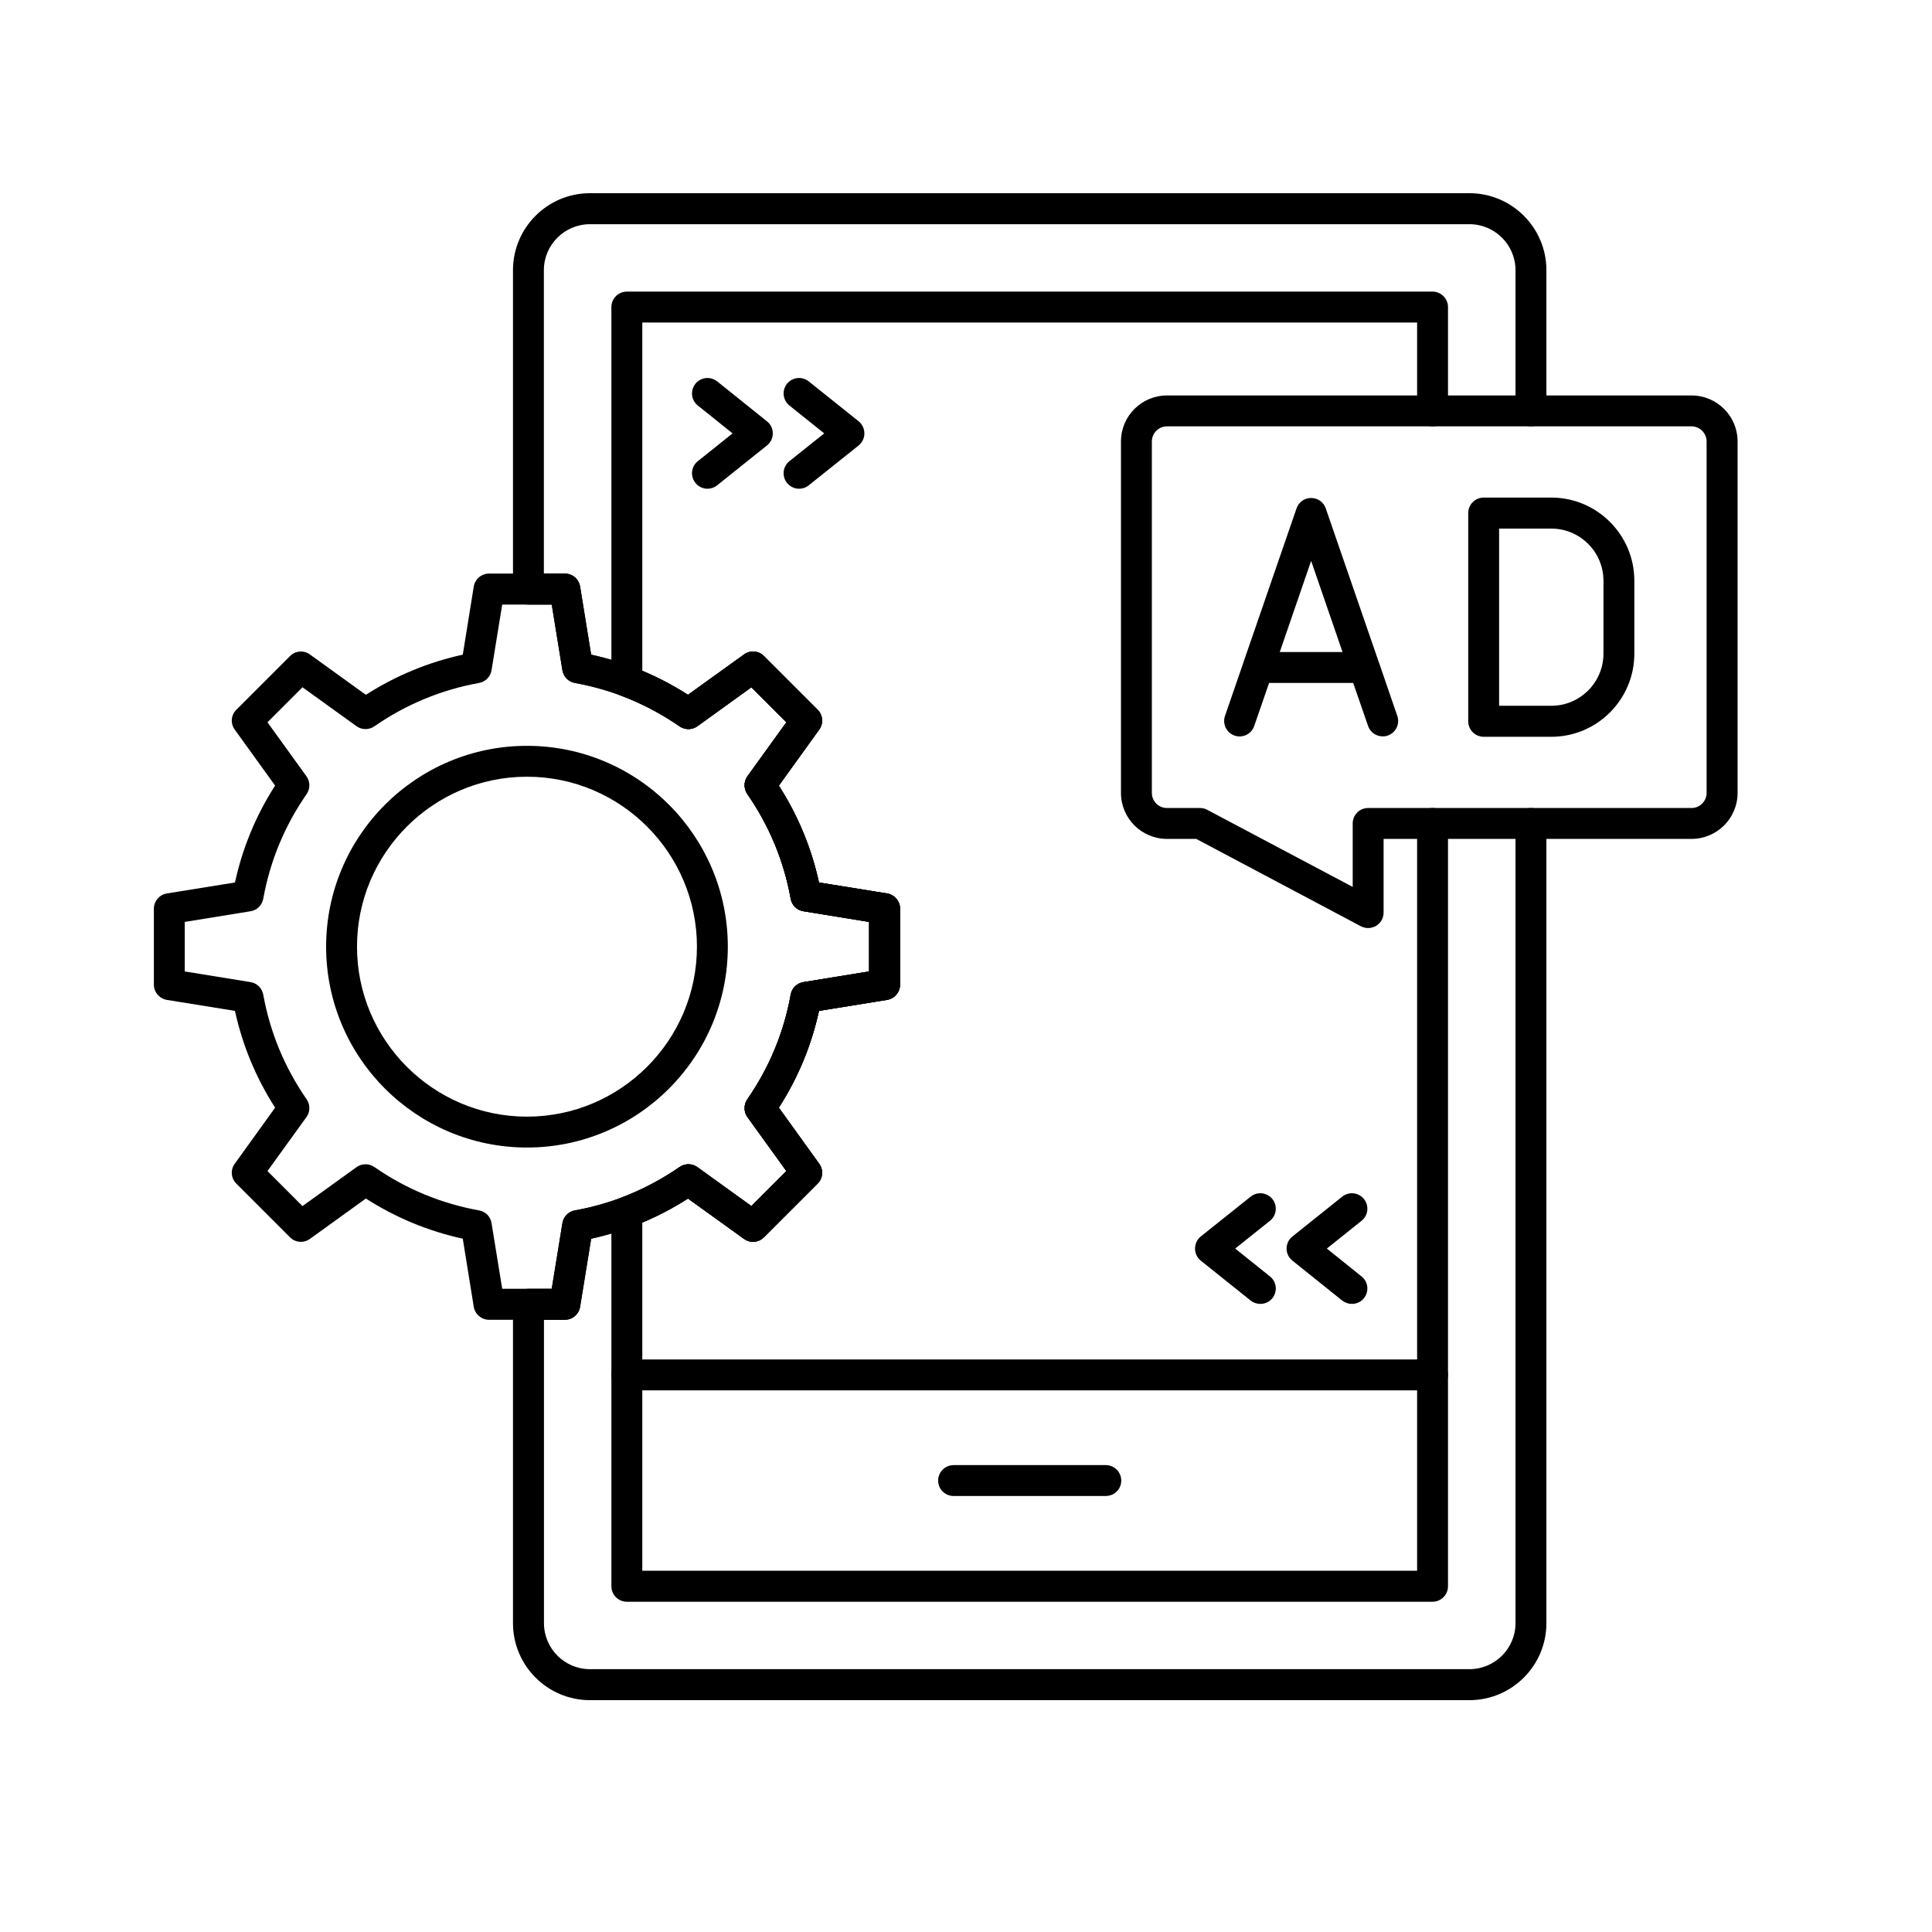
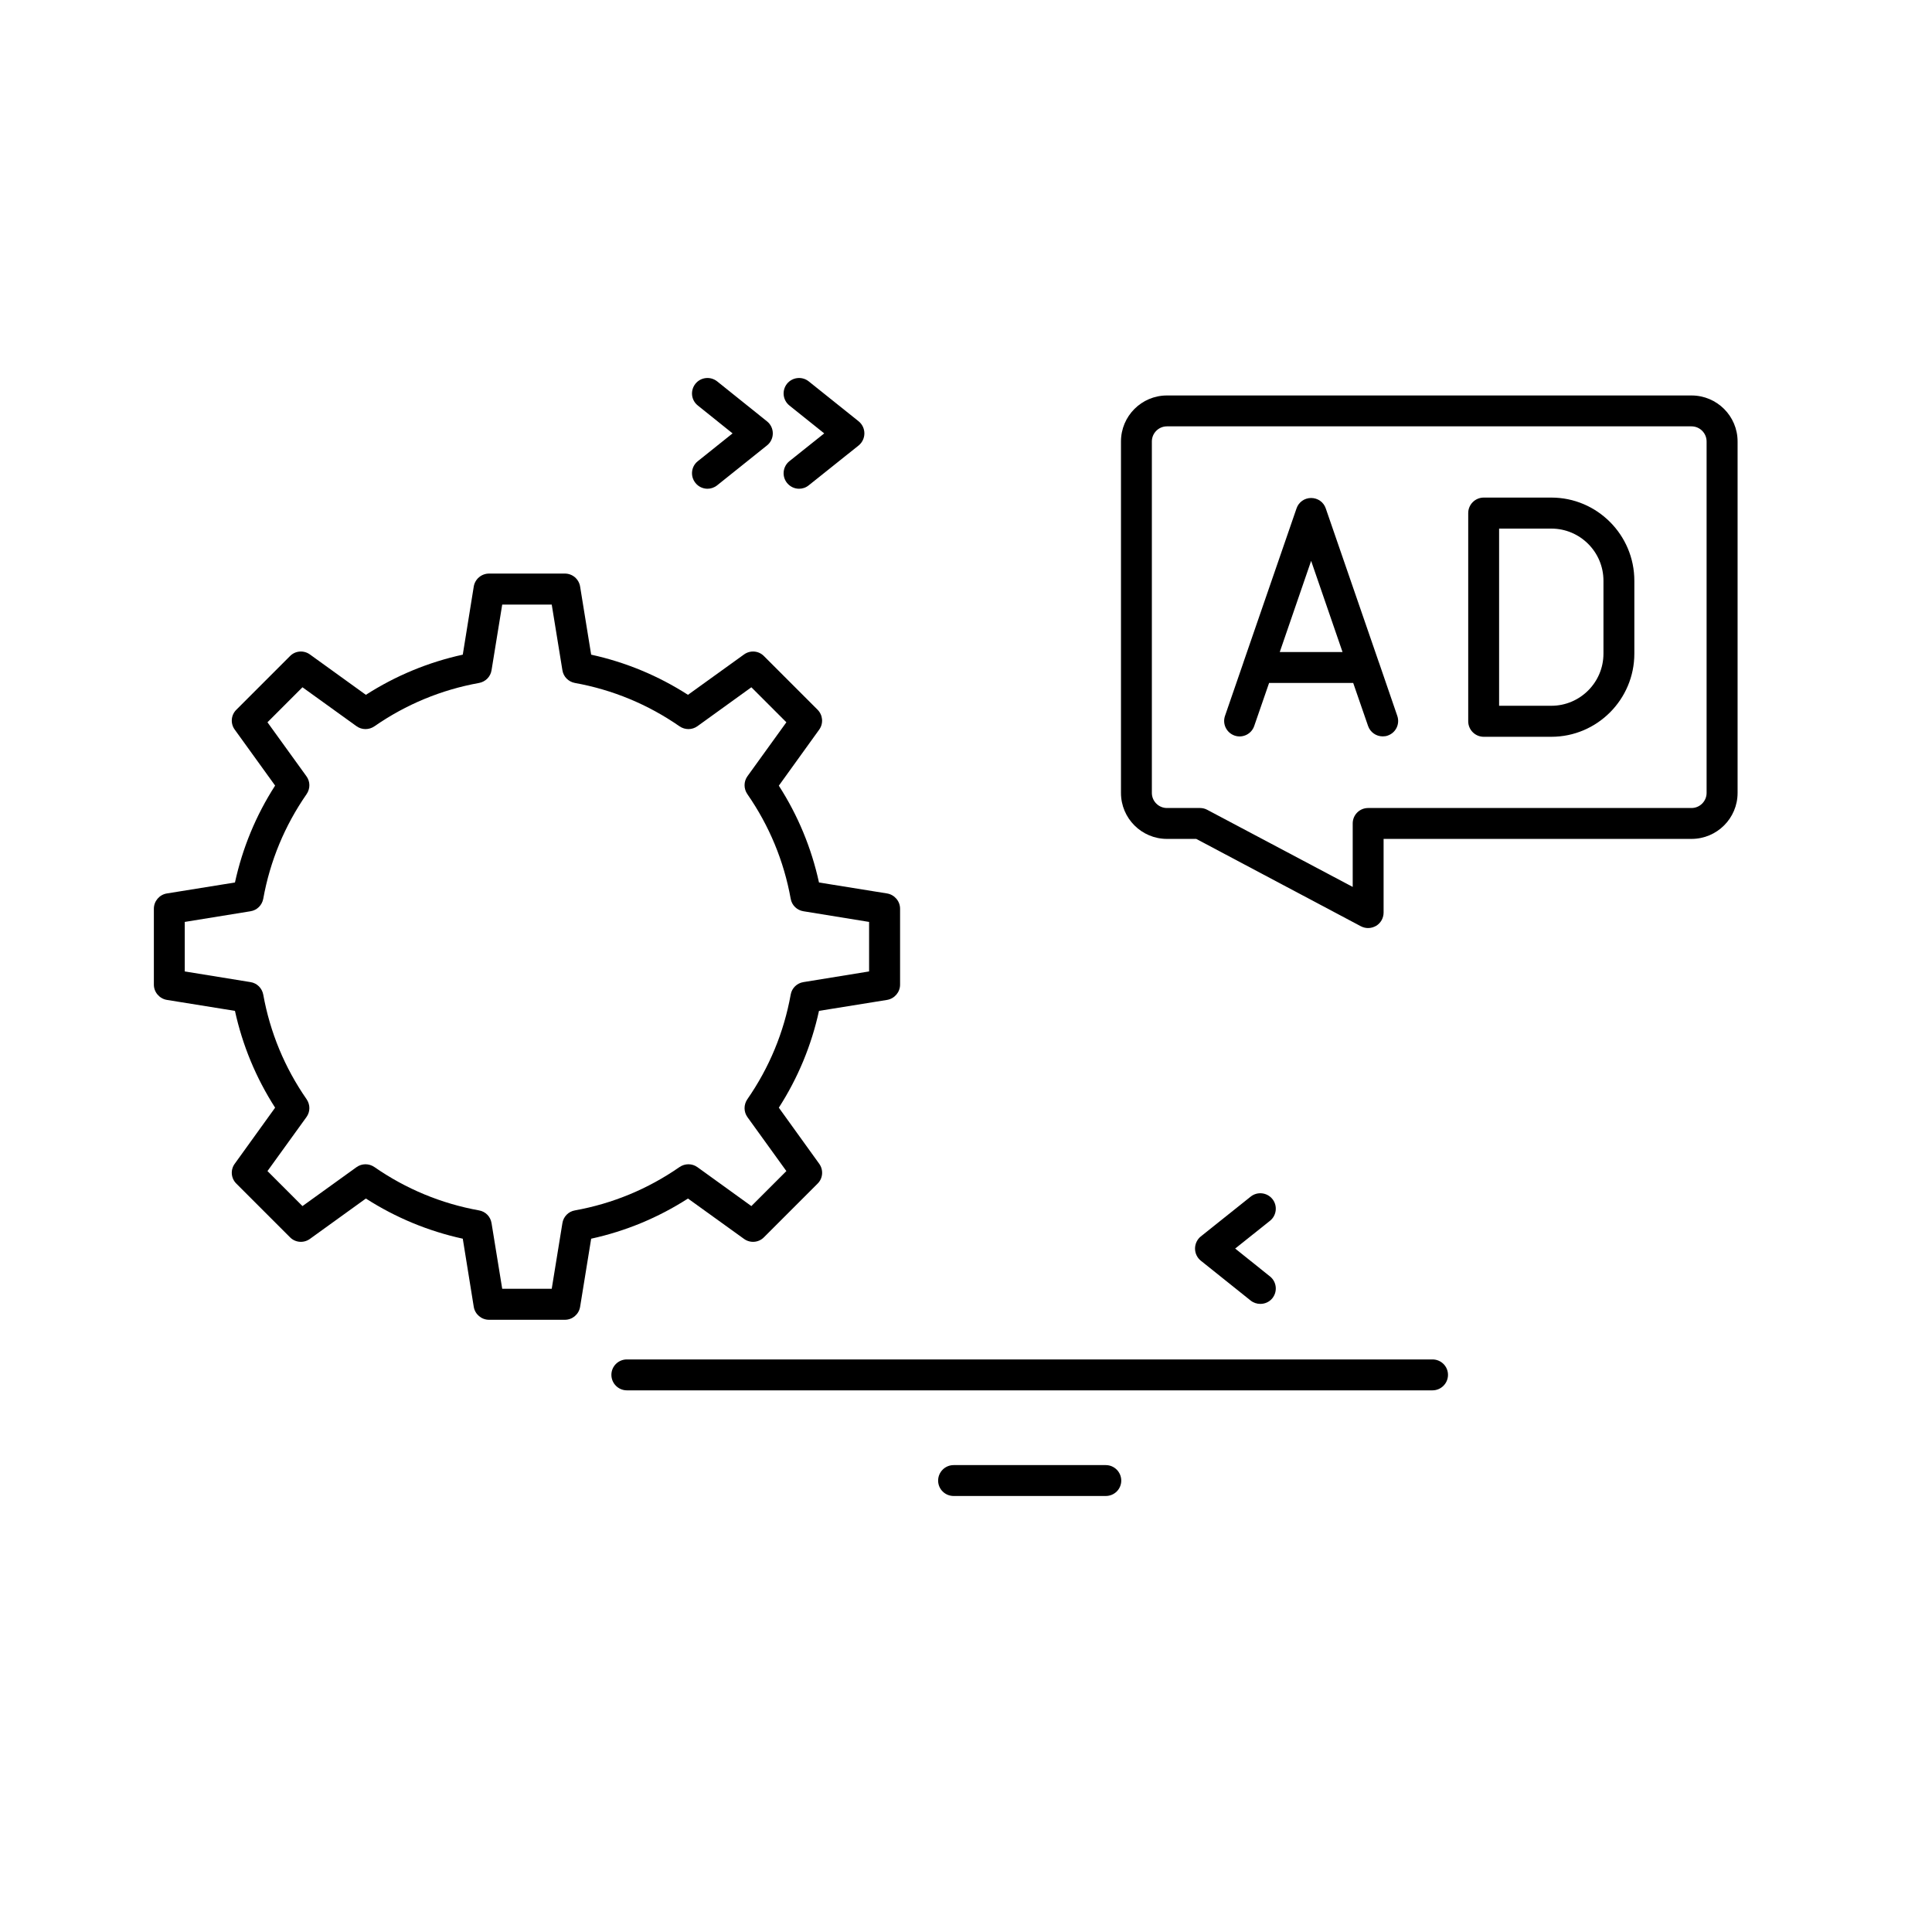
<svg xmlns="http://www.w3.org/2000/svg" width="100" zoomAndPan="magnify" viewBox="0 0 75 75" height="100" preserveAspectRatio="xMidYMid meet" version="1.0">
  <defs>
    <clipPath id="a96c3d5fe9">
      <path d="M 19 7.5 L 61 7.5 L 61 66 L 19 66 Z M 19 7.5 " clip-rule="nonzero" />
    </clipPath>
    <clipPath id="9fcef3f29c">
      <path d="M 5.961 22 L 35 22 L 35 52 L 5.961 52 Z M 5.961 22 " clip-rule="nonzero" />
    </clipPath>
    <clipPath id="2b17d93efb">
      <path d="M 43 15 L 67.461 15 L 67.461 37 L 43 37 Z M 43 15 " clip-rule="nonzero" />
    </clipPath>
  </defs>
  <path fill="#000000" d="M 53.676 28.586 C 53.426 28.586 53.195 28.43 53.109 28.184 L 52.531 26.512 L 49.266 26.512 L 48.688 28.184 C 48.582 28.496 48.238 28.664 47.926 28.555 C 47.613 28.445 47.445 28.105 47.555 27.789 L 48.266 25.727 C 48.266 25.719 48.27 25.711 48.273 25.703 L 50.332 19.734 C 50.414 19.492 50.641 19.332 50.898 19.332 C 51.156 19.332 51.383 19.492 51.465 19.734 L 53.523 25.699 C 53.527 25.711 53.531 25.723 53.535 25.73 L 54.242 27.789 C 54.352 28.105 54.188 28.445 53.871 28.555 C 53.809 28.578 53.742 28.586 53.676 28.586 Z M 49.68 25.312 L 52.117 25.312 L 50.898 21.773 Z M 49.68 25.312 " fill-opacity="1" fill-rule="evenodd" />
  <path fill="#000000" d="M 60.223 28.602 L 57.598 28.602 C 57.266 28.602 56.996 28.332 56.996 28 L 56.996 19.918 C 56.996 19.586 57.266 19.316 57.598 19.316 L 60.223 19.316 C 62 19.316 63.445 20.766 63.445 22.543 L 63.445 25.375 C 63.445 27.152 62 28.602 60.223 28.602 Z M 58.195 27.398 L 60.223 27.398 C 61.336 27.398 62.246 26.492 62.246 25.375 L 62.246 22.543 C 62.246 21.426 61.336 20.52 60.223 20.52 L 58.195 20.52 Z M 58.195 27.398 " fill-opacity="1" fill-rule="evenodd" />
  <g clip-path="url(#a96c3d5fe9)">
-     <path fill="#000000" d="M 57.043 66 L 22.902 66 C 21.254 66 19.914 64.66 19.914 63.012 L 19.914 50.633 C 19.914 50.301 20.184 50.031 20.516 50.031 L 21.418 50.031 L 21.832 47.484 C 21.871 47.23 22.066 47.031 22.316 46.988 C 23.785 46.723 25.152 46.156 26.379 45.305 C 26.59 45.16 26.867 45.16 27.074 45.309 L 29.168 46.82 L 30.527 45.461 L 29.016 43.367 C 28.867 43.16 28.867 42.883 29.012 42.672 C 29.863 41.445 30.43 40.078 30.695 38.609 C 30.738 38.359 30.938 38.164 31.191 38.125 L 33.738 37.711 L 33.738 35.789 L 31.191 35.375 C 30.938 35.336 30.738 35.141 30.695 34.891 C 30.43 33.422 29.863 32.055 29.012 30.828 C 28.867 30.617 28.867 30.34 29.016 30.133 L 30.527 28.039 L 29.168 26.68 L 27.074 28.191 C 26.867 28.34 26.59 28.34 26.379 28.195 C 25.148 27.344 23.785 26.777 22.316 26.512 C 22.066 26.465 21.871 26.27 21.832 26.016 L 21.418 23.469 L 20.516 23.469 C 20.184 23.469 19.914 23.199 19.914 22.867 L 19.914 10.488 C 19.914 8.84 21.254 7.5 22.902 7.5 L 57.043 7.5 C 58.691 7.5 60.031 8.84 60.031 10.488 L 60.031 15.953 C 60.031 16.281 59.762 16.551 59.43 16.551 C 59.098 16.551 58.832 16.281 58.832 15.953 L 58.832 10.488 C 58.832 9.504 58.027 8.703 57.043 8.703 L 22.902 8.703 C 21.918 8.703 21.113 9.504 21.113 10.488 L 21.113 22.266 L 21.93 22.266 C 22.223 22.266 22.473 22.48 22.52 22.77 L 22.949 25.414 C 24.289 25.707 25.551 26.23 26.707 26.973 L 28.883 25.406 C 29.121 25.234 29.449 25.258 29.656 25.469 L 31.738 27.551 C 31.949 27.758 31.973 28.086 31.801 28.324 L 30.234 30.5 C 30.977 31.656 31.5 32.918 31.793 34.258 L 34.438 34.684 C 34.727 34.73 34.941 34.984 34.941 35.277 L 34.941 38.223 C 34.941 38.516 34.727 38.766 34.438 38.812 L 31.793 39.242 C 31.5 40.582 30.977 41.844 30.234 43 L 31.801 45.176 C 31.973 45.414 31.949 45.742 31.738 45.949 L 29.656 48.031 C 29.449 48.238 29.121 48.266 28.883 48.094 L 26.707 46.527 C 25.551 47.27 24.289 47.793 22.949 48.086 L 22.52 50.73 C 22.473 51.02 22.223 51.234 21.93 51.234 L 21.117 51.234 L 21.117 63.012 C 21.117 63.996 21.918 64.797 22.902 64.797 L 57.043 64.797 C 58.027 64.797 58.832 63.996 58.832 63.012 L 58.832 31.965 C 58.832 31.633 59.098 31.367 59.43 31.367 C 59.762 31.367 60.031 31.633 60.031 31.965 L 60.031 63.012 C 60.031 64.66 58.691 66 57.043 66 Z M 57.043 66 " fill-opacity="1" fill-rule="evenodd" />
-   </g>
-   <path fill="#000000" d="M 55.609 62.18 L 24.336 62.18 C 24.004 62.18 23.734 61.91 23.734 61.578 L 23.734 47.051 C 23.734 46.801 23.891 46.578 24.125 46.488 C 24.918 46.188 25.68 45.789 26.379 45.305 C 26.59 45.16 26.867 45.16 27.074 45.309 L 29.168 46.82 L 30.527 45.461 L 29.016 43.367 C 28.867 43.16 28.867 42.883 29.012 42.672 C 29.863 41.445 30.43 40.078 30.695 38.609 C 30.742 38.359 30.938 38.164 31.191 38.125 L 33.738 37.711 L 33.738 35.789 L 31.191 35.375 C 30.938 35.336 30.742 35.141 30.695 34.891 C 30.43 33.422 29.863 32.055 29.012 30.828 C 28.867 30.617 28.867 30.34 29.016 30.133 L 30.527 28.039 L 29.168 26.68 L 27.074 28.191 C 26.867 28.34 26.59 28.34 26.379 28.195 C 25.68 27.711 24.918 27.312 24.125 27.012 C 23.891 26.922 23.734 26.699 23.734 26.449 L 23.734 11.922 C 23.734 11.59 24.004 11.32 24.336 11.32 L 55.609 11.32 C 55.941 11.32 56.211 11.59 56.211 11.922 L 56.211 15.953 C 56.211 16.281 55.941 16.551 55.609 16.551 C 55.281 16.551 55.012 16.281 55.012 15.953 L 55.012 12.52 L 24.934 12.52 L 24.934 26.043 C 25.551 26.301 26.145 26.613 26.707 26.973 L 28.883 25.406 C 29.121 25.234 29.449 25.258 29.656 25.469 L 31.738 27.551 C 31.949 27.758 31.973 28.086 31.801 28.324 L 30.234 30.496 C 30.977 31.656 31.5 32.918 31.793 34.258 L 34.438 34.684 C 34.727 34.73 34.941 34.984 34.941 35.277 L 34.941 38.223 C 34.941 38.516 34.727 38.766 34.438 38.816 L 31.793 39.242 C 31.5 40.582 30.977 41.844 30.234 43 L 31.801 45.176 C 31.973 45.414 31.949 45.742 31.738 45.949 L 29.656 48.031 C 29.449 48.238 29.121 48.266 28.883 48.094 L 26.707 46.527 C 26.145 46.887 25.551 47.199 24.934 47.457 L 24.934 60.977 L 55.012 60.977 L 55.012 31.965 C 55.012 31.633 55.281 31.367 55.609 31.367 C 55.941 31.367 56.211 31.633 56.211 31.965 L 56.211 61.578 C 56.211 61.91 55.941 62.18 55.609 62.18 Z M 55.609 62.18 " fill-opacity="1" fill-rule="evenodd" />
+     </g>
  <path fill="#000000" d="M 55.609 53.973 L 24.336 53.973 C 24.004 53.973 23.734 53.703 23.734 53.371 C 23.734 53.039 24.004 52.773 24.336 52.773 L 55.609 52.773 C 55.941 52.773 56.211 53.039 56.211 53.371 C 56.211 53.703 55.941 53.973 55.609 53.973 Z M 55.609 53.973 " fill-opacity="1" fill-rule="evenodd" />
  <path fill="#000000" d="M 42.926 58.074 L 37.02 58.074 C 36.688 58.074 36.418 57.809 36.418 57.477 C 36.418 57.145 36.688 56.875 37.02 56.875 L 42.926 56.875 C 43.258 56.875 43.527 57.145 43.527 57.477 C 43.527 57.809 43.258 58.074 42.926 58.074 Z M 42.926 58.074 " fill-opacity="1" fill-rule="evenodd" />
  <g clip-path="url(#9fcef3f29c)">
    <path fill="#000000" d="M 21.93 51.234 L 18.984 51.234 C 18.691 51.234 18.438 51.02 18.391 50.73 L 17.965 48.086 C 16.625 47.793 15.363 47.27 14.203 46.527 L 12.031 48.094 C 11.793 48.266 11.465 48.242 11.258 48.031 L 9.176 45.949 C 8.965 45.742 8.938 45.414 9.113 45.176 L 10.68 43 C 9.938 41.844 9.414 40.582 9.121 39.242 L 6.477 38.816 C 6.188 38.766 5.973 38.516 5.973 38.223 L 5.973 35.277 C 5.973 34.984 6.188 34.73 6.477 34.684 L 9.121 34.258 C 9.414 32.918 9.934 31.656 10.68 30.496 L 9.113 28.324 C 8.938 28.086 8.965 27.758 9.176 27.551 L 11.258 25.469 C 11.465 25.258 11.793 25.234 12.031 25.406 L 14.203 26.973 C 15.363 26.23 16.625 25.707 17.965 25.414 L 18.391 22.77 C 18.438 22.48 18.691 22.266 18.984 22.266 L 21.93 22.266 C 22.223 22.266 22.473 22.48 22.52 22.77 L 22.949 25.414 C 24.289 25.707 25.551 26.23 26.707 26.973 L 28.883 25.406 C 29.121 25.234 29.449 25.258 29.656 25.469 L 31.738 27.551 C 31.945 27.758 31.973 28.086 31.801 28.324 L 30.234 30.5 C 30.977 31.656 31.5 32.918 31.793 34.258 L 34.438 34.684 C 34.727 34.734 34.941 34.984 34.941 35.277 L 34.941 38.223 C 34.941 38.516 34.727 38.766 34.438 38.816 L 31.793 39.242 C 31.5 40.582 30.977 41.844 30.234 43 L 31.801 45.176 C 31.973 45.414 31.949 45.742 31.738 45.949 L 29.656 48.031 C 29.449 48.242 29.121 48.266 28.883 48.094 L 26.707 46.527 C 25.551 47.27 24.289 47.793 22.949 48.086 L 22.52 50.73 C 22.473 51.02 22.223 51.234 21.93 51.234 Z M 19.496 50.031 L 21.418 50.031 L 21.832 47.484 C 21.871 47.23 22.066 47.031 22.316 46.988 C 23.785 46.723 25.152 46.156 26.379 45.305 C 26.59 45.16 26.867 45.16 27.074 45.309 L 29.168 46.82 L 30.527 45.461 L 29.016 43.367 C 28.867 43.16 28.867 42.883 29.012 42.672 C 29.863 41.445 30.43 40.078 30.695 38.609 C 30.738 38.359 30.938 38.164 31.191 38.125 L 33.738 37.711 L 33.738 35.789 L 31.191 35.375 C 30.938 35.336 30.738 35.141 30.695 34.891 C 30.43 33.422 29.863 32.055 29.012 30.828 C 28.867 30.617 28.867 30.34 29.016 30.133 L 30.527 28.039 L 29.168 26.68 L 27.074 28.191 C 26.867 28.34 26.59 28.34 26.379 28.195 C 25.152 27.344 23.785 26.777 22.316 26.512 C 22.066 26.465 21.871 26.27 21.832 26.016 L 21.418 23.469 L 19.496 23.469 L 19.082 26.016 C 19.043 26.27 18.848 26.465 18.598 26.512 C 17.129 26.777 15.762 27.344 14.535 28.195 C 14.324 28.34 14.047 28.34 13.84 28.191 L 11.742 26.68 L 10.383 28.039 L 11.895 30.133 C 12.047 30.34 12.047 30.617 11.902 30.828 C 11.051 32.055 10.484 33.422 10.219 34.891 C 10.172 35.141 9.977 35.336 9.723 35.375 L 7.172 35.789 L 7.172 37.711 L 9.723 38.125 C 9.977 38.164 10.172 38.359 10.219 38.609 C 10.484 40.078 11.051 41.445 11.902 42.672 C 12.047 42.883 12.047 43.16 11.895 43.367 L 10.383 45.461 L 11.742 46.82 L 13.84 45.309 C 14.047 45.16 14.324 45.16 14.535 45.305 C 15.762 46.156 17.129 46.723 18.598 46.988 C 18.848 47.031 19.043 47.23 19.082 47.484 Z M 19.496 50.031 " fill-opacity="1" fill-rule="evenodd" />
  </g>
-   <path fill="#000000" d="M 20.457 44.547 C 16.156 44.547 12.66 41.051 12.66 36.75 C 12.66 32.449 16.156 28.953 20.457 28.953 C 24.758 28.953 28.254 32.449 28.254 36.75 C 28.254 41.051 24.758 44.547 20.457 44.547 Z M 20.457 30.152 C 16.82 30.152 13.859 33.113 13.859 36.75 C 13.859 40.387 16.82 43.348 20.457 43.348 C 24.094 43.348 27.055 40.387 27.055 36.75 C 27.055 33.113 24.094 30.152 20.457 30.152 Z M 20.457 30.152 " fill-opacity="1" fill-rule="evenodd" />
  <g clip-path="url(#2b17d93efb)">
    <path fill="#000000" d="M 53.109 36.027 C 53.016 36.027 52.918 36.004 52.828 35.957 L 46.438 32.566 L 45.301 32.566 C 44.316 32.566 43.516 31.766 43.516 30.781 L 43.516 17.137 C 43.516 16.152 44.316 15.352 45.301 15.352 L 65.664 15.352 C 66.652 15.352 67.453 16.152 67.453 17.137 L 67.453 30.781 C 67.453 31.766 66.652 32.566 65.664 32.566 L 53.711 32.566 L 53.711 35.426 C 53.711 35.637 53.602 35.832 53.422 35.941 C 53.324 35.996 53.219 36.027 53.109 36.027 Z M 45.301 16.551 C 44.977 16.551 44.715 16.816 44.715 17.137 L 44.715 30.781 C 44.715 31.102 44.977 31.367 45.301 31.367 L 46.586 31.367 C 46.684 31.367 46.781 31.391 46.867 31.438 L 52.512 34.43 L 52.512 31.965 C 52.512 31.633 52.781 31.367 53.109 31.367 L 65.664 31.367 C 65.988 31.367 66.25 31.102 66.25 30.781 L 66.25 17.137 C 66.25 16.816 65.988 16.551 65.664 16.551 Z M 45.301 16.551 " fill-opacity="1" fill-rule="evenodd" />
  </g>
  <path fill="#000000" d="M 27.465 18.973 C 27.289 18.973 27.113 18.895 26.996 18.746 C 26.789 18.488 26.828 18.109 27.09 17.902 L 28.438 16.824 L 27.09 15.742 C 26.828 15.535 26.789 15.16 26.996 14.898 C 27.203 14.641 27.578 14.598 27.84 14.805 L 29.773 16.355 C 29.918 16.469 30 16.641 30 16.824 C 30 17.004 29.918 17.18 29.773 17.293 L 27.84 18.84 C 27.727 18.93 27.594 18.973 27.465 18.973 Z M 27.465 18.973 " fill-opacity="1" fill-rule="evenodd" />
  <path fill="#000000" d="M 31.02 18.973 C 30.844 18.973 30.672 18.895 30.551 18.746 C 30.344 18.488 30.387 18.109 30.645 17.902 L 31.996 16.824 L 30.645 15.742 C 30.387 15.535 30.344 15.16 30.551 14.898 C 30.758 14.641 31.137 14.598 31.395 14.805 L 33.332 16.355 C 33.473 16.469 33.555 16.641 33.555 16.824 C 33.555 17.004 33.473 17.18 33.332 17.293 L 31.395 18.84 C 31.285 18.93 31.152 18.973 31.02 18.973 Z M 31.02 18.973 " fill-opacity="1" fill-rule="evenodd" />
-   <path fill="#000000" d="M 52.48 50.617 C 52.352 50.617 52.219 50.574 52.105 50.488 L 50.172 48.938 C 50.027 48.824 49.945 48.652 49.945 48.469 C 49.945 48.289 50.027 48.113 50.172 48 L 52.105 46.453 C 52.367 46.246 52.742 46.289 52.949 46.547 C 53.156 46.805 53.117 47.184 52.855 47.391 L 51.508 48.469 L 52.855 49.551 C 53.117 49.758 53.156 50.133 52.949 50.395 C 52.832 50.543 52.656 50.617 52.48 50.617 Z M 52.48 50.617 " fill-opacity="1" fill-rule="evenodd" />
  <path fill="#000000" d="M 48.926 50.617 C 48.793 50.617 48.66 50.574 48.551 50.488 L 46.613 48.938 C 46.473 48.824 46.391 48.652 46.391 48.469 C 46.391 48.289 46.473 48.113 46.613 48 L 48.551 46.453 C 48.809 46.246 49.188 46.289 49.395 46.547 C 49.602 46.805 49.559 47.184 49.301 47.391 L 47.949 48.469 L 49.301 49.551 C 49.559 49.758 49.602 50.133 49.395 50.395 C 49.277 50.543 49.102 50.617 48.926 50.617 Z M 48.926 50.617 " fill-opacity="1" fill-rule="evenodd" />
</svg>